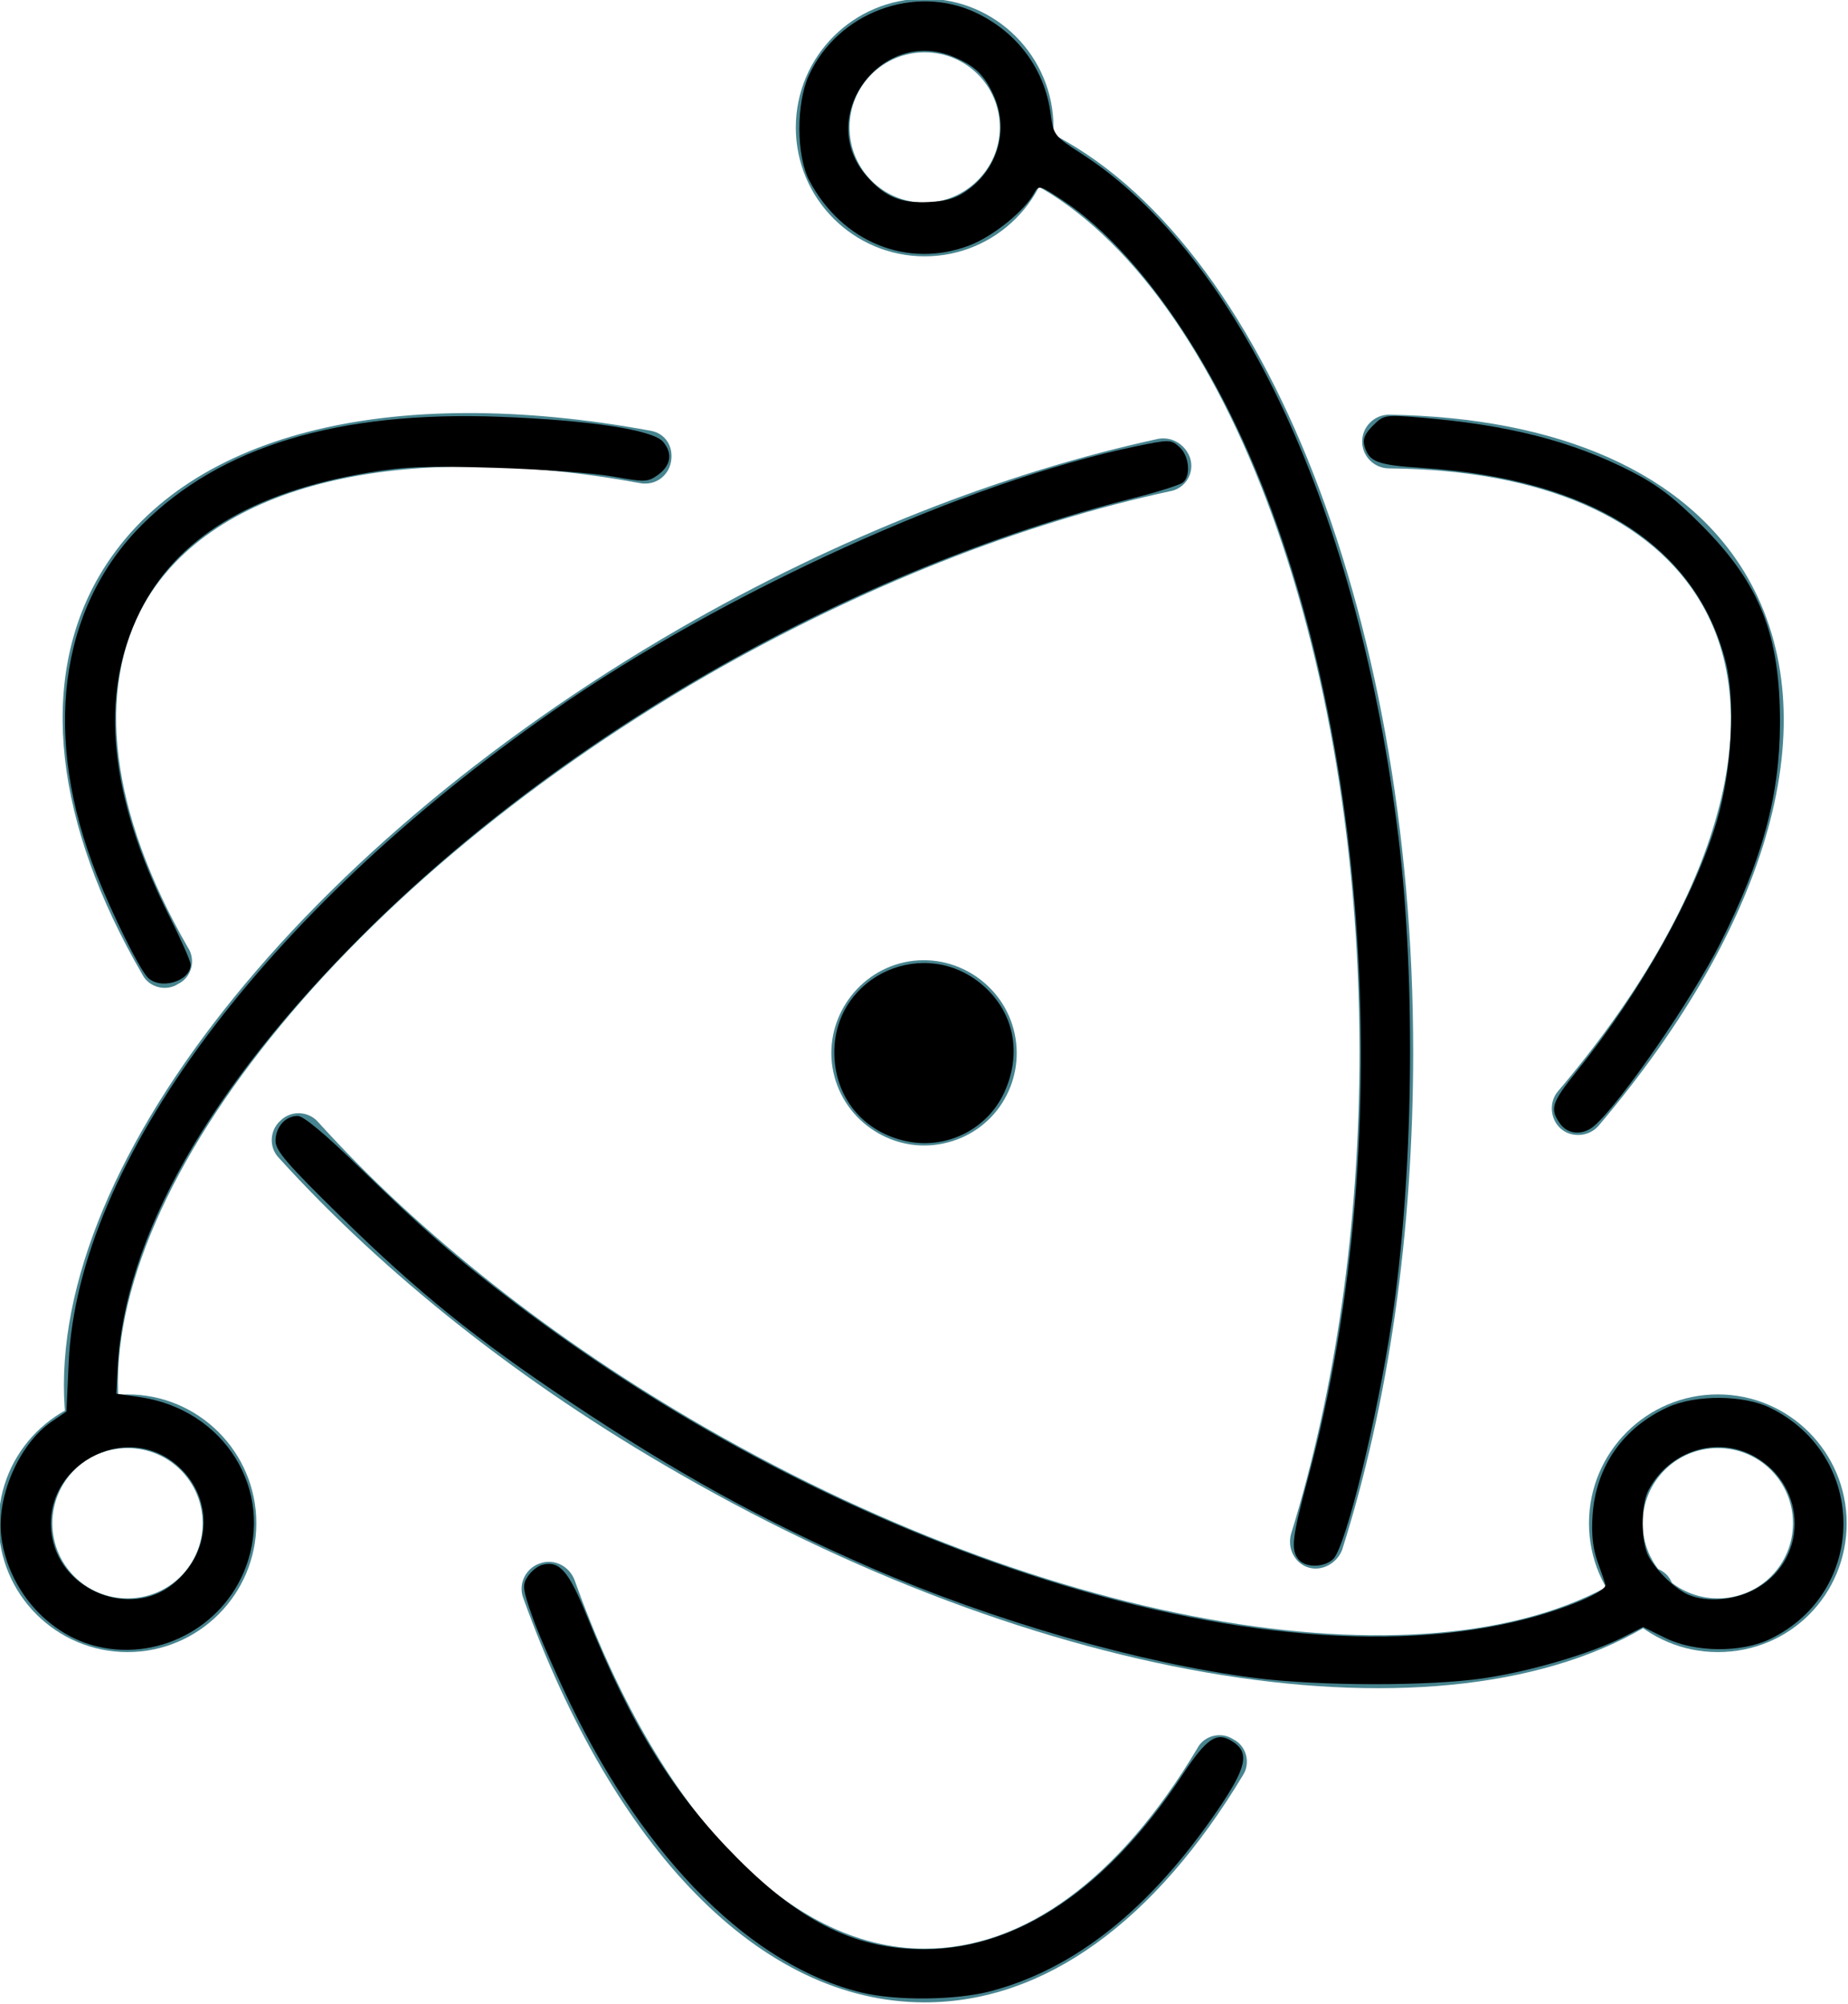
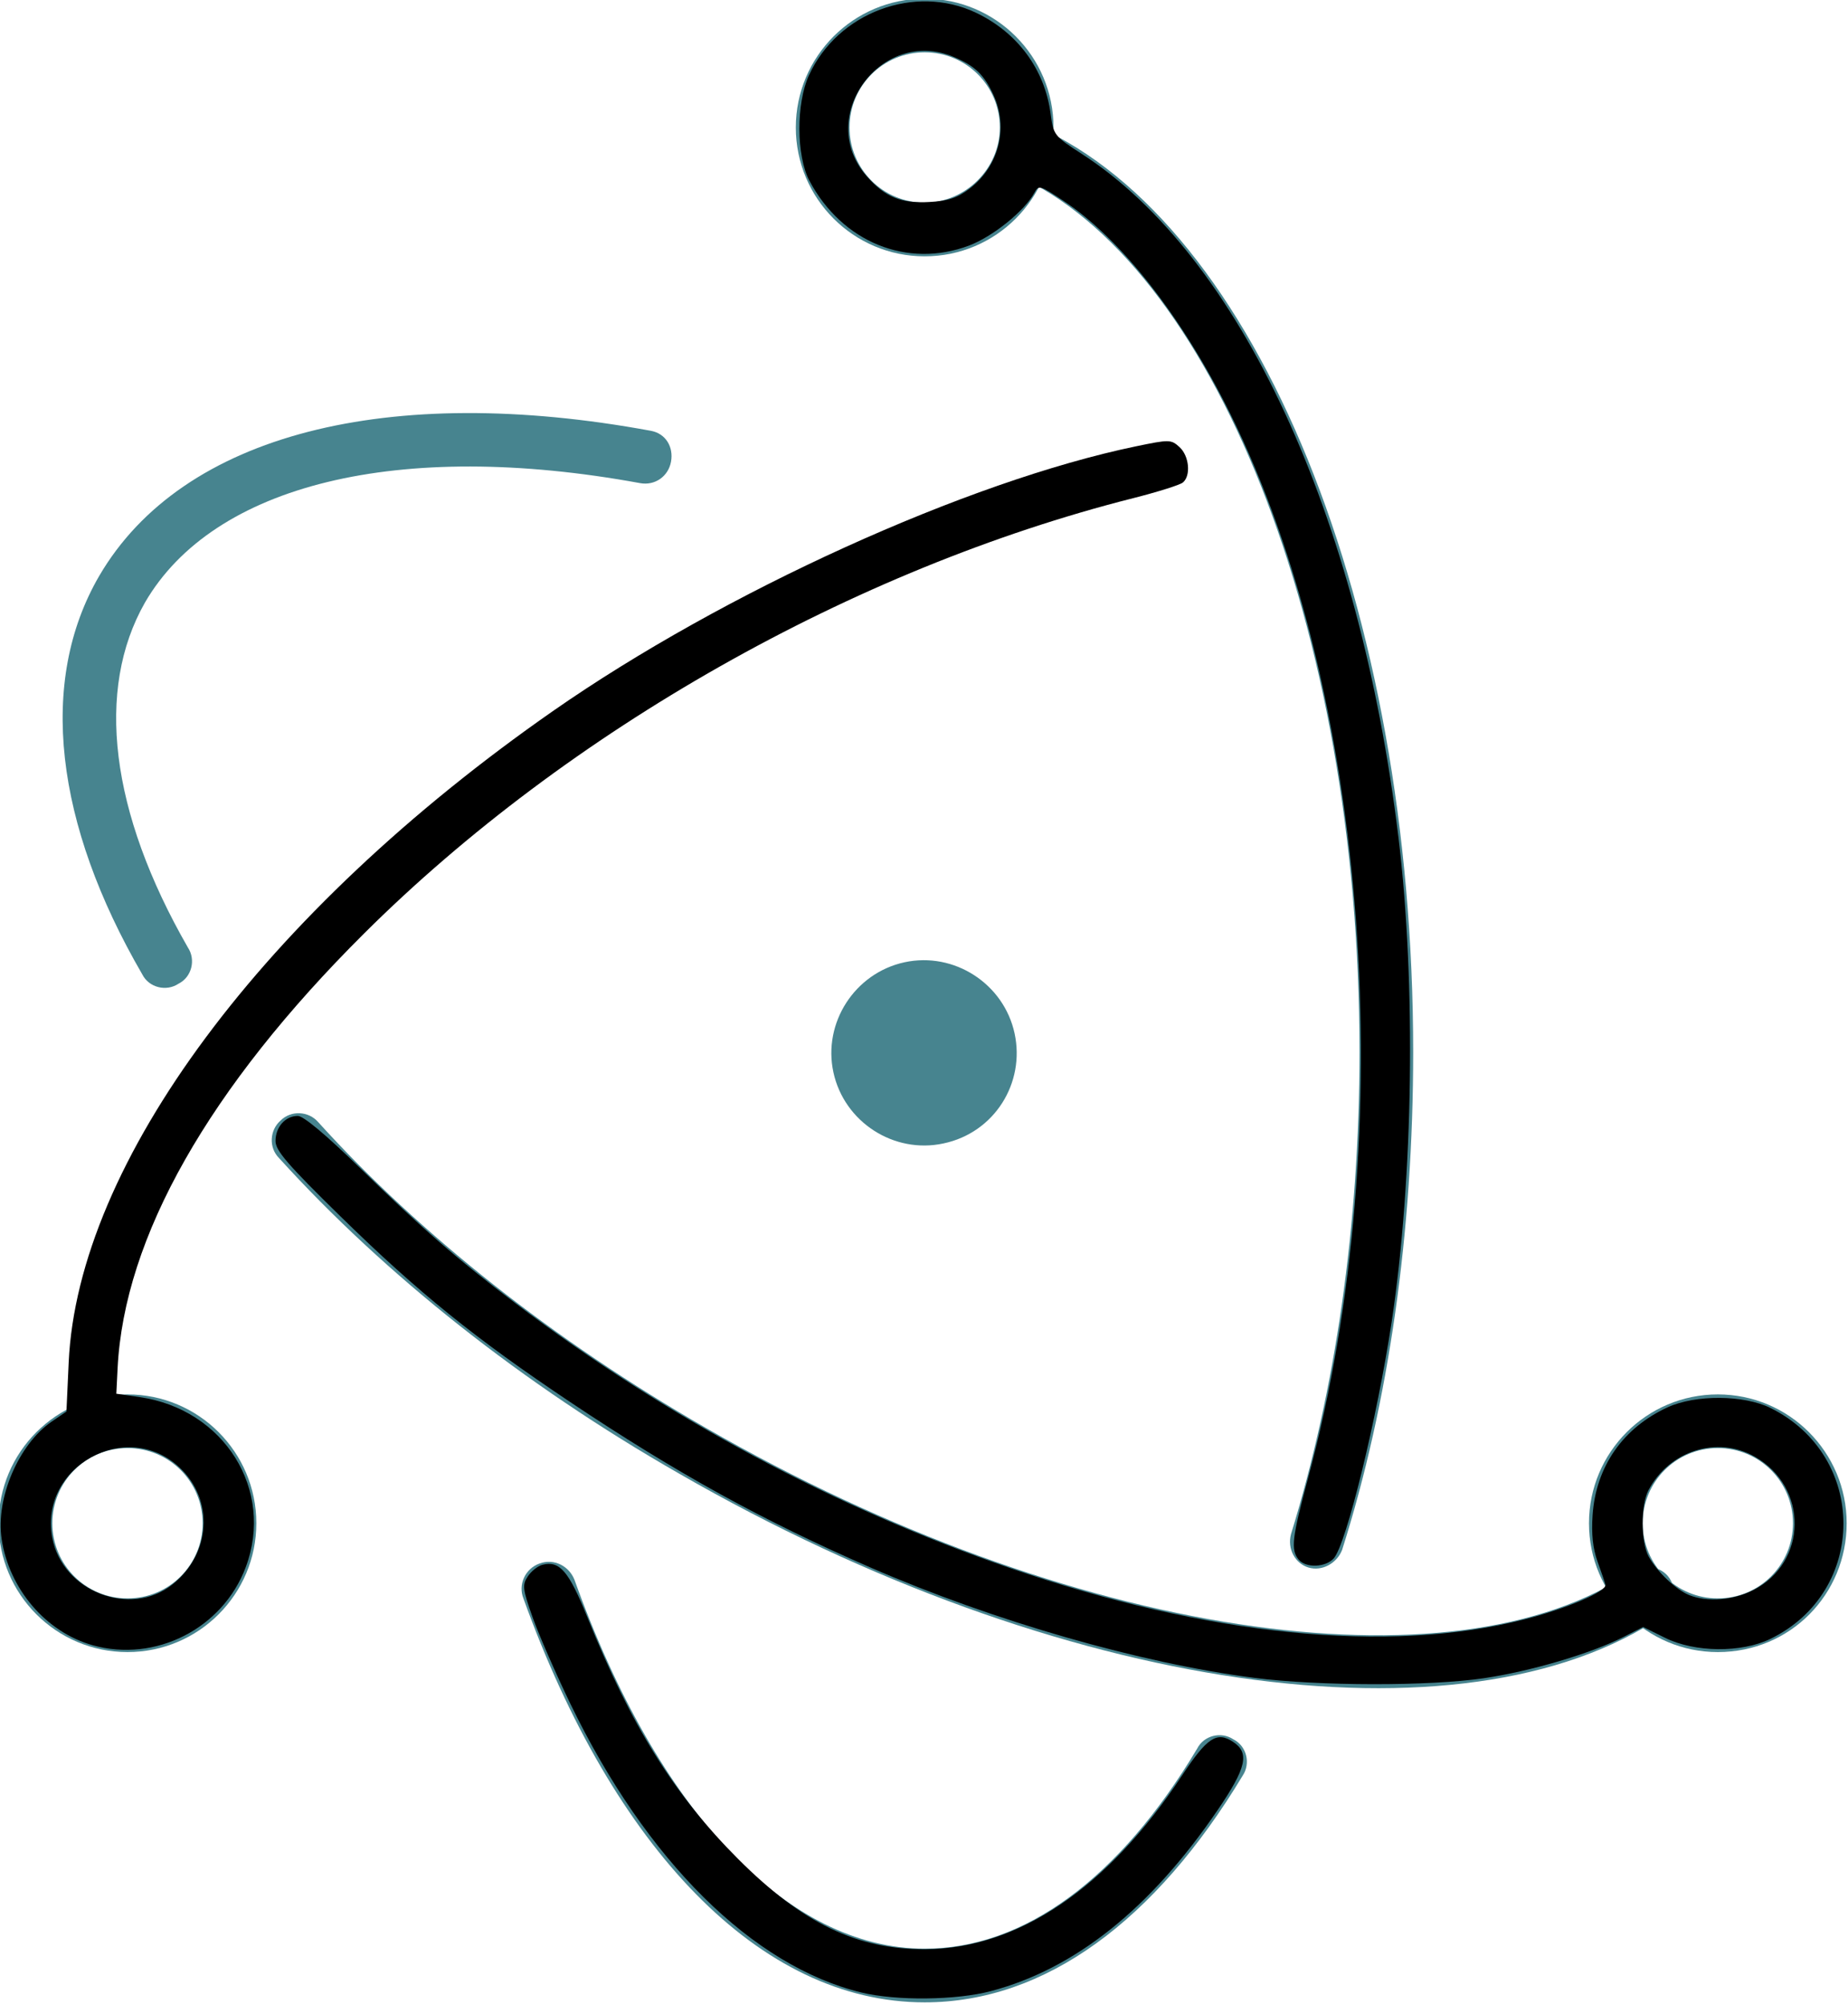
<svg xmlns="http://www.w3.org/2000/svg" xmlns:ns1="http://sodipodi.sourceforge.net/DTD/sodipodi-0.dtd" xmlns:ns2="http://www.inkscape.org/namespaces/inkscape" viewBox="0.3 0.1 137.7 149.3" version="1.1" id="svg12" ns1:docname="electron.svg" ns2:version="0.92.1 r15371">
  <defs id="defs16" />
  <ns1:namedview pagecolor="#ffffff" bordercolor="#666666" borderopacity="1" objecttolerance="10" gridtolerance="10" guidetolerance="10" ns2:pageopacity="0" ns2:pageshadow="2" ns2:window-width="1366" ns2:window-height="744" id="namedview14" showgrid="false" ns2:zoom="3.1614199" ns2:cx="105.61889" ns2:cy="68.302768" ns2:window-x="0" ns2:window-y="24" ns2:window-maximized="1" ns2:current-layer="svg12" />
  <g fill="#47848F" id="g10">
    <path d="M48.8 32.2c-19.5-3.6-34.9.2-41.1 10.8-4.6 7.9-3.3 18.5 3.2 29.7.5 1 1.8 1.3 2.7.7 1-.5 1.3-1.8.7-2.7C8.5 60.6 7.4 51.5 11.1 45 16.2 36.2 30 32.8 48 36.1c1.1.2 2.1-.5 2.3-1.6s-.4-2.1-1.5-2.3zM21.1 86.4c7.9 8.7 18.1 16.8 29.8 23.5 28.3 16.3 58.4 20.7 73.3 10.6.9-.6 1.1-1.9.5-2.8-.6-.9-1.9-1.1-2.8-.5-13.3 9.1-41.9 4.9-69-10.7C41.6 100 31.6 92.1 24 83.7c-.7-.8-2-.9-2.8-.1-.8.7-.9 2-.1 2.8z" id="path2" />
-     <path d="M119.4 84c12.8-15.1 17.2-30.3 11.1-40.9-4.5-7.8-14.1-11.9-26.7-12.1-1.1 0-2 .9-2 2s.9 2 2 2c11.4.1 19.6 3.7 23.3 10.1 5.1 8.8 1.1 22.4-10.7 36.3-.7.8-.6 2.1.2 2.8.8.7 2.1.6 2.8-.2zM86.6 32.8C75.1 35.3 62.8 40.1 51 46.9 21.7 63.8 2.7 88.7 5.3 106.7c.2 1.1 1.2 1.8 2.3 1.7 1.1-.2 1.8-1.2 1.7-2.3C6.9 90.1 25 66.6 53 50.4c11.5-6.6 23.4-11.3 34.5-13.7 1.1-.2 1.8-1.3 1.5-2.4-.3-1-1.3-1.7-2.4-1.5z" id="path4" />
    <path d="M39.3 119.2c6.7 18.6 17.6 30.1 29.9 30.1 9 0 17.2-6.1 23.7-16.9.6-.9.3-2.2-.7-2.7-.9-.6-2.2-.3-2.7.7-5.8 9.7-12.9 14.9-20.3 14.9-10.2 0-19.9-10.2-26.1-27.5-.4-1-1.5-1.6-2.6-1.2-1.1.4-1.6 1.6-1.2 2.6zm61-3.6c3.5-11 5.3-23.8 5.3-37.1 0-33.1-11.6-61.7-28.1-69-1-.4-2.2 0-2.6 1-.4 1 0 2.2 1 2.6 14.7 6.5 25.7 33.6 25.7 65.4 0 12.9-1.8 25.2-5.1 35.9-.3 1.1.3 2.2 1.3 2.5 1 .3 2.1-.3 2.5-1.3zm37.6-2c0-5.3-4.3-9.6-9.6-9.6s-9.6 4.3-9.6 9.6 4.3 9.6 9.6 9.6c5.4 0 9.6-4.3 9.6-9.6zm-4 0c0 3.1-2.5 5.6-5.6 5.6-3.1 0-5.6-2.5-5.6-5.6s2.5-5.6 5.6-5.6c3.1 0 5.6 2.5 5.6 5.6zM9.8 123.2c5.3 0 9.6-4.3 9.6-9.6s-4.3-9.6-9.6-9.6-9.6 4.3-9.6 9.6 4.3 9.6 9.6 9.6zm0-4c-3.1 0-5.6-2.5-5.6-5.6s2.5-5.6 5.6-5.6 5.6 2.5 5.6 5.6-2.5 5.6-5.6 5.6z" id="path6" />
    <path d="M69.2 19.2c5.3 0 9.6-4.3 9.6-9.6S74.5 0 69.2 0s-9.6 4.3-9.6 9.6 4.3 9.6 9.6 9.6zm0-4c-3.1 0-5.6-2.5-5.6-5.6S66.1 4 69.2 4c3.1 0 5.6 2.5 5.6 5.6s-2.6 5.6-5.6 5.6zm1.4 70.1c-3.7.8-7.4-1.6-8.2-5.3-.8-3.7 1.6-7.4 5.3-8.2 3.7-.8 7.4 1.6 8.2 5.3.8 3.7-1.5 7.4-5.3 8.2z" id="path8" />
  </g>
  <path style="fill:#000000;stroke-width:0.316" d="m 6.895,122.587 c -3.478,-0.982 -6.216,-4.185 -6.777,-7.927 -0.451,-3.01 1.27,-7.043 3.722,-8.724 l 1.11,-0.76 0.168,-3.66 C 5.799,86.644 19.658,68.002 41.195,52.986 53.915,44.117 72.102,35.859 84.643,33.257 c 2.496,-0.518 2.613,-0.516 3.242,0.053 0.726,0.657 0.868,2.134 0.255,2.643 -0.219,0.182 -1.891,0.708 -3.717,1.17 -20.824,5.273 -42.09,17.309 -57.279,32.418 C 15.558,81.067 9.245,92.199 8.762,101.96 l -0.094,1.889 1.74,0.252 c 6.307,0.913 10.056,6.921 7.905,12.669 -1.713,4.578 -6.74,7.139 -11.419,5.817 z m 5.968,-4.535 c 2.862,-2.286 3.097,-6.291 0.51,-8.709 -3.941,-3.685 -10.474,-0.071 -9.477,5.243 0.751,4.005 5.833,5.969 8.966,3.466 z" id="path20" ns2:connector-curvature="0" transform="translate(0.3,0.1)" />
  <path style="fill:#000000;stroke-width:0.316" d="m 93.466,125.021 c -8.48,-1.086 -19.417,-4.23 -28.592,-8.218 -8.006,-3.48 -14.451,-7.03 -22.36,-12.315 -7.12,-4.758 -11.334,-8.163 -17.16,-13.869 -3.923,-3.842 -4.824,-4.888 -4.824,-5.6 0,-1.042 0.735,-1.87 1.659,-1.87 0.424,0 2.107,1.41 4.643,3.887 4.596,4.491 7.233,6.785 11.605,10.094 11.238,8.506 23.834,15.247 36.816,19.704 14.746,5.062 28.19,6.409 38.306,3.837 3.146,-0.8 6.184,-2.097 6.066,-2.59 -0.039,-0.162 -0.302,-0.935 -0.585,-1.718 -0.355,-0.981 -0.47,-2.062 -0.371,-3.479 0.251,-3.613 2.264,-6.499 5.598,-8.026 2.077,-0.952 5.664,-0.929 7.648,0.049 7.26,3.577 7.26,13.683 0,17.21 -2.164,1.051 -5.631,1.017 -7.844,-0.078 l -1.636,-0.809 -1.466,0.745 c -2.427,1.233 -6.883,2.551 -10.386,3.071 -4.069,0.604 -12.305,0.593 -17.115,-0.023 z m 37.151,-6.525 c 4.079,-2.061 4.158,-7.678 0.139,-9.954 -2.796,-1.584 -6.383,-0.45 -7.927,2.505 -0.582,1.114 -0.572,3.849 0.018,4.934 0.607,1.117 2.047,2.484 3.026,2.875 1.338,0.534 3.261,0.388 4.743,-0.361 z" id="path22" ns2:connector-curvature="0" transform="translate(0.3,0.1)" />
  <path style="fill:#000000;stroke-width:0.316" d="m 96.768,116.21 c -0.606,-0.73 -0.504,-1.598 0.725,-6.175 C 104.393,84.334 101.987,51.626 91.666,30.822 88.095,23.624 83.555,17.828 79.247,14.968 77.491,13.802 77.391,13.774 77.074,14.364 c -0.732,1.36 -3.089,3.263 -4.875,3.937 -4.581,1.729 -9.457,-0.253 -11.884,-4.83 -0.987,-1.86 -1.004,-5.756 -0.035,-7.867 2.146,-4.676 7.885,-6.823 12.442,-4.656 3.094,1.471 5.123,4.214 5.561,7.519 0.212,1.6 0.265,1.668 2.329,3.003 11.782,7.622 20.661,26.79 23.593,50.935 1.315,10.829 1.111,25.359 -0.506,36.084 -1.087,7.204 -3.389,16.605 -4.319,17.632 -0.613,0.677 -2.083,0.727 -2.613,0.088 z M 72.251,14.052 C 74.427,12.393 75.154,9.533 74.025,7.075 73.334,5.57 72.629,4.895 71.06,4.24 65.645,1.977 60.725,8.739 64.587,13.138 c 1.364,1.553 2.548,2.034 4.704,1.911 1.375,-0.078 2.058,-0.308 2.96,-0.996 z" id="path24" ns2:connector-curvature="0" transform="translate(0.3,0.1)" />
-   <path style="fill:#000000;stroke-width:0.316" d="m 116.233,83.71 c -0.768,-1.096 -0.617,-1.56 1.27,-3.906 4.807,-5.976 8.801,-13.115 10.427,-18.64 1.117,-3.794 1.399,-8.922 0.652,-11.862 -2.188,-8.613 -10.007,-13.613 -22.572,-14.432 -3.388,-0.221 -3.986,-0.444 -4.333,-1.615 -0.154,-0.519 0.01,-0.926 0.618,-1.534 0.799,-0.799 0.916,-0.82 3.42,-0.618 6.615,0.534 11.404,1.754 15.865,4.042 1.923,0.986 3.201,1.966 5.237,4.015 4.339,4.365 5.828,8.139 5.814,14.73 -0.011,5.375 -1.306,10.155 -4.434,16.365 -2.092,4.154 -7.409,11.876 -9.369,13.605 -0.861,0.76 -2.004,0.694 -2.595,-0.149 z" id="path26" ns2:connector-curvature="0" transform="translate(0.3,0.1)" />
-   <path style="fill:#000000;stroke-width:0.316" d="m 67.661,85.058 c -3.33,-0.648 -5.516,-3.315 -5.492,-6.699 0.041,-5.72 6.784,-8.7 11.104,-4.907 2.305,2.024 2.893,5.078 1.538,7.988 -1.249,2.683 -4.223,4.188 -7.151,3.618 z" id="path28" ns2:connector-curvature="0" transform="translate(0.3,0.1)" />
  <path style="fill:#000000;stroke-width:0.316" d="m 64.182,148.465 c -8.127,-1.981 -16.024,-9.813 -21.674,-21.496 -1.097,-2.268 -2.366,-5.174 -2.821,-6.459 -0.746,-2.106 -0.782,-2.405 -0.365,-3.042 0.254,-0.388 0.744,-0.78 1.089,-0.87 1.28,-0.335 1.969,0.463 3.344,3.875 3.279,8.133 6.48,13.27 11.246,18.043 4.774,4.781 8.843,6.744 13.937,6.724 6.918,-0.028 13.606,-4.554 19.151,-12.961 1.851,-2.806 2.577,-3.285 3.786,-2.493 1.257,0.823 1.005,1.936 -1.154,5.1 -5.007,7.338 -10.604,11.808 -16.87,13.473 -2.593,0.689 -7.076,0.738 -9.669,0.106 z" id="path30" ns2:connector-curvature="0" transform="translate(0.3,0.1)" />
-   <path style="fill:#000000;stroke-width:0.316" d="M 10.967,72.789 C 10.306,72.04 8.408,68.203 7.225,65.225 3.129,54.913 4.363,45.322 10.587,39.098 c 5.859,-5.859 14.642,-8.503 26.708,-8.041 6.677,0.256 11.364,0.977 12.114,1.864 0.734,0.869 0.583,1.782 -0.41,2.486 -0.734,0.52 -0.974,0.527 -3.321,0.102 -1.392,-0.252 -5.322,-0.544 -8.734,-0.65 -5.072,-0.156 -6.8,-0.092 -9.475,0.356 -8.735,1.461 -14.345,4.882 -17.069,10.408 -3.025,6.136 -2.292,13.661 2.202,22.616 0.882,1.757 1.603,3.388 1.603,3.625 0,1.278 -2.337,1.945 -3.237,0.925 z" id="path32" ns2:connector-curvature="0" transform="translate(0.3,0.1)" />
</svg>